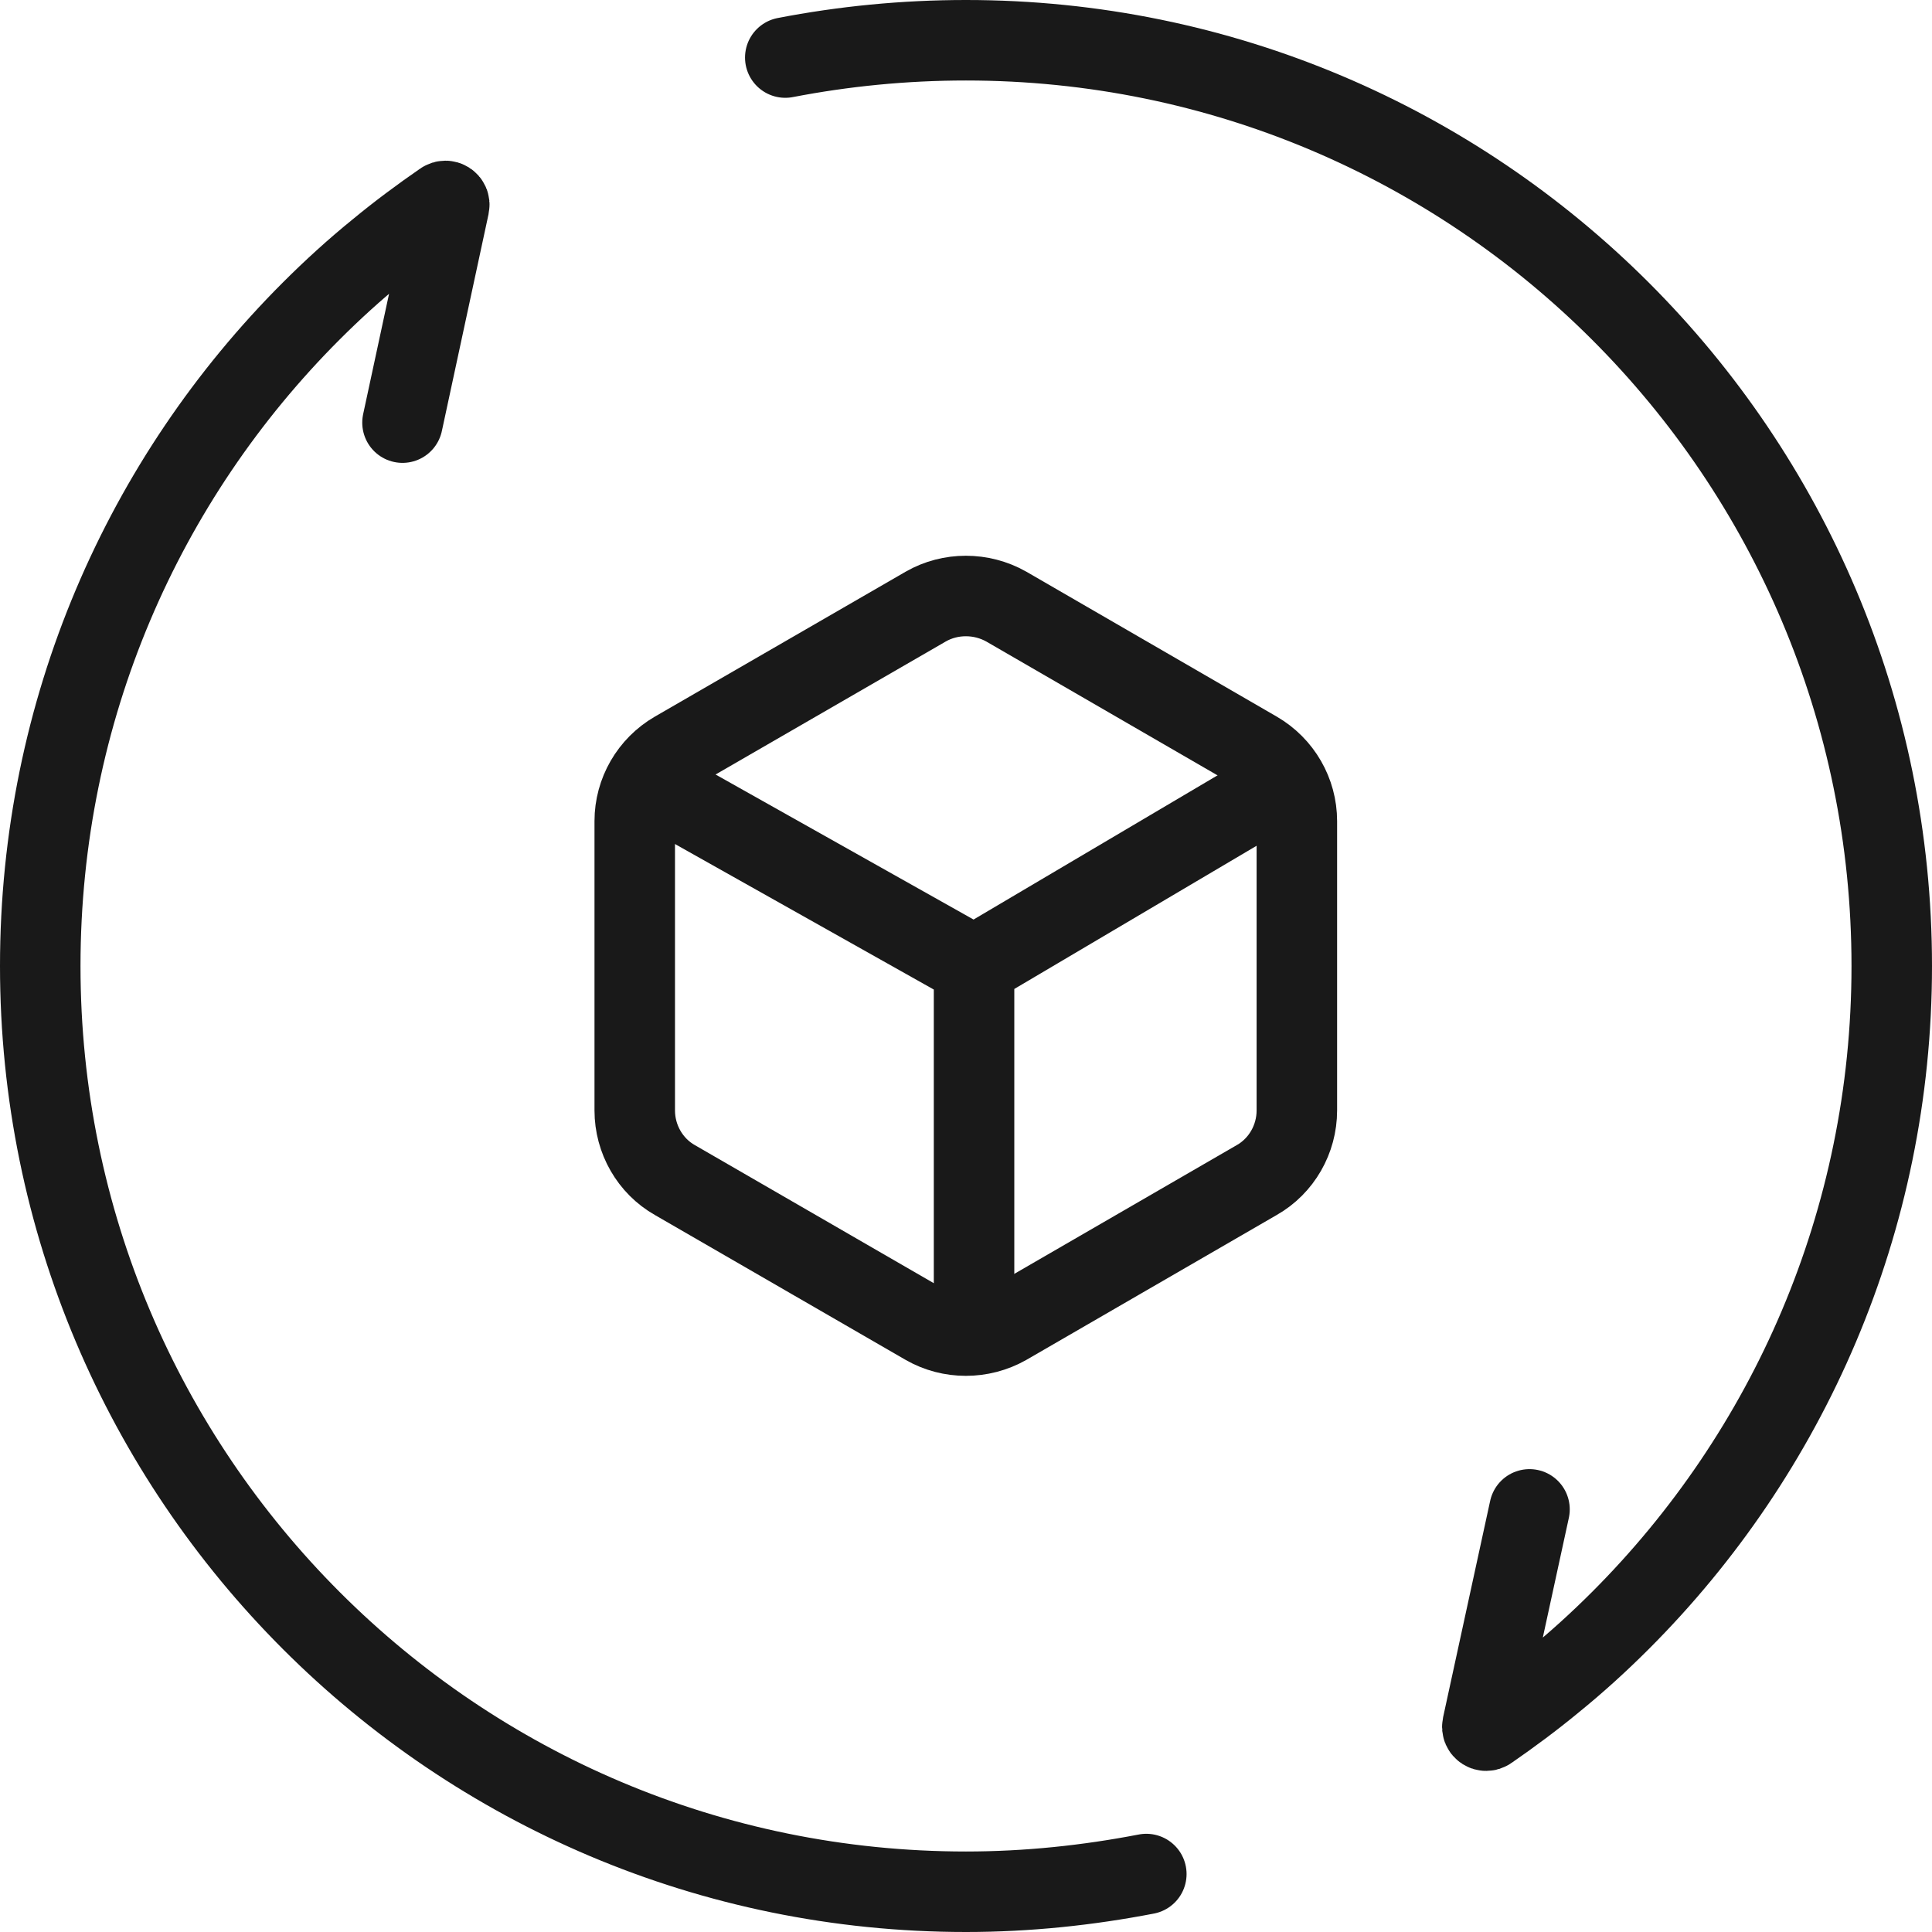
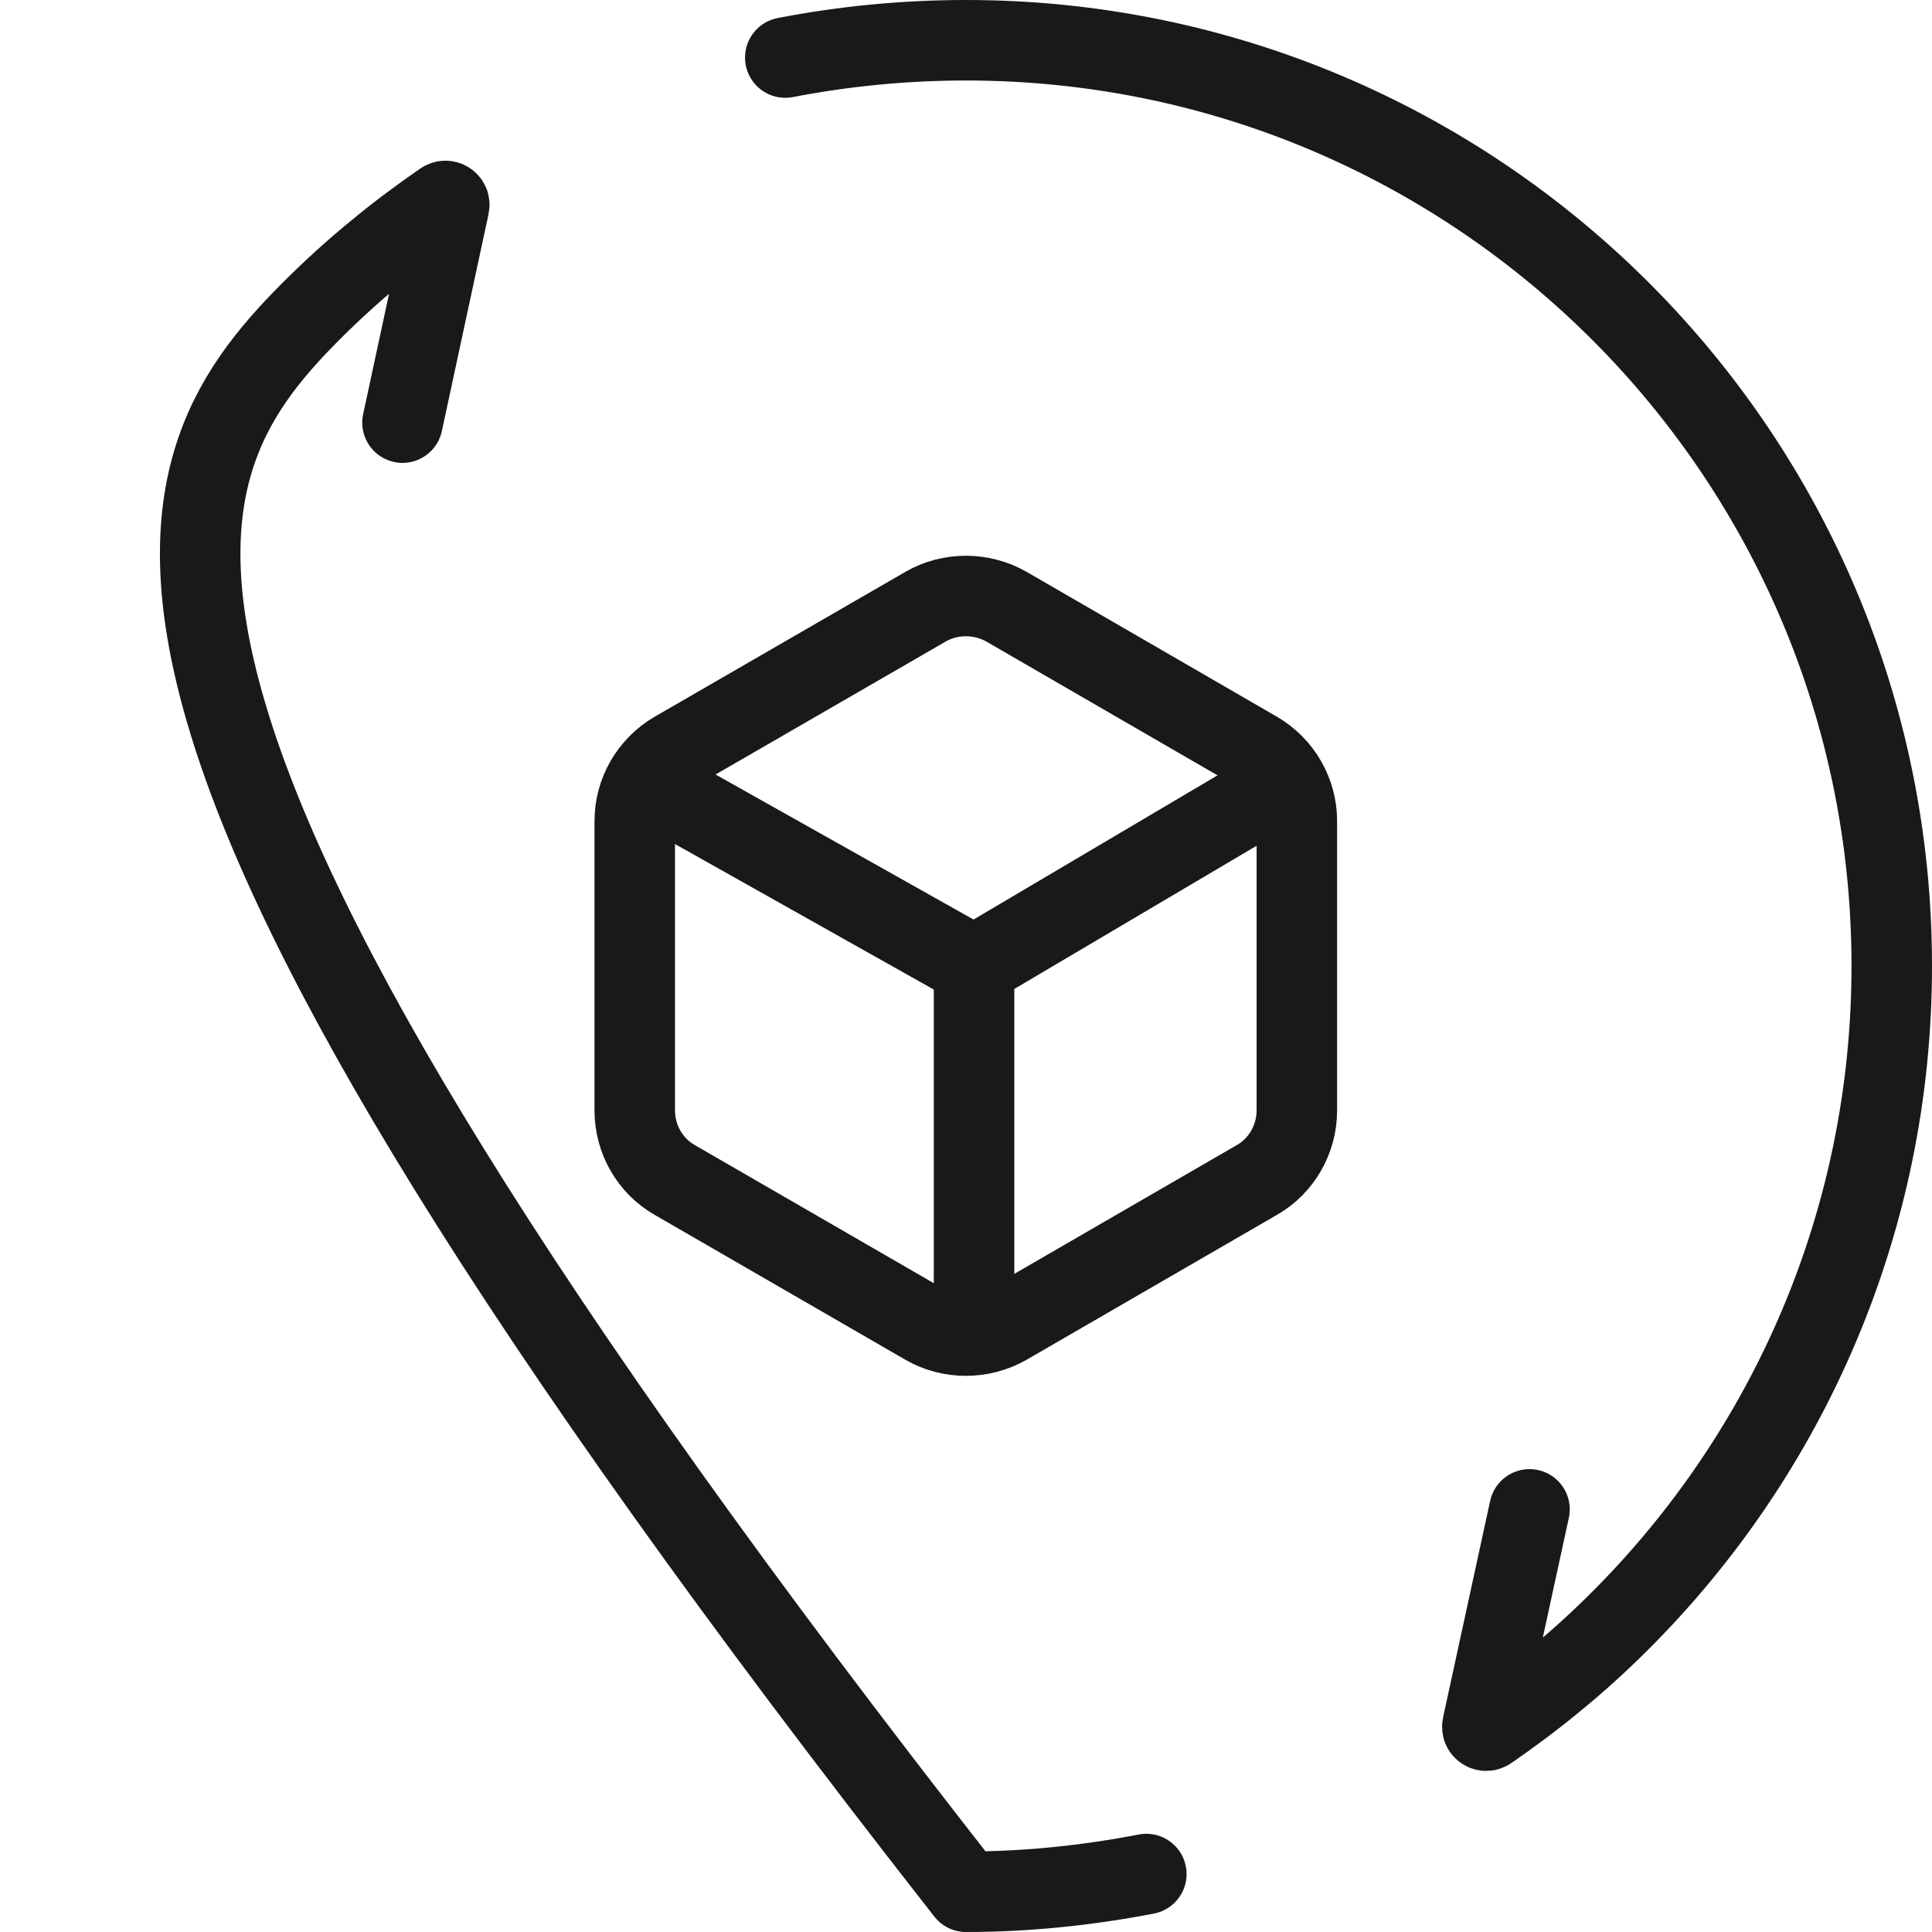
<svg xmlns="http://www.w3.org/2000/svg" width="48" height="48" viewBox="0 0 48 48" fill="none">
  <desc>
			Created with Pixso.
	</desc>
  <defs />
  <g opacity="0">
    <path id="path1" d="M0 23.98C0 20.23 -0.01 16.48 0 12.73C-0.01 10.91 0.22 9.1 0.66 7.35C1.65 3.63 4.07 1.42 7.79 0.56C9.65 0.16 11.56 -0.03 13.46 0C20.65 0 27.84 0 35.04 0C36.85 -0.01 38.66 0.19 40.43 0.62C44.26 1.55 46.56 3.98 47.43 7.8C47.83 9.6 48.01 11.44 47.99 13.29C47.99 20.56 47.99 27.83 47.99 35.09C48 36.89 47.8 38.69 47.38 40.44C46.44 44.27 44 46.55 40.19 47.43C38.32 47.83 36.42 48.02 34.51 47.99C27.35 47.99 20.19 47.99 13.03 47.99C11.2 48.01 9.38 47.8 7.6 47.38C3.75 46.45 1.44 44.01 0.57 40.17C0.12 38.22 0 36.27 0 34.3C0 30.86 0 27.42 0 23.98Z" fill="#FFFFFF" fill-opacity="1" fill-rule="nonzero" />
-     <path id="path1" d="M0 12.73C-0.01 10.91 0.22 9.1 0.66 7.35C1.65 3.63 4.07 1.42 7.79 0.56C9.65 0.16 11.56 -0.03 13.46 0C20.65 0 27.84 0 35.04 0C36.85 -0.01 38.66 0.19 40.43 0.62C44.26 1.55 46.56 3.98 47.43 7.8C47.83 9.6 48.01 11.44 47.99 13.29C47.99 20.56 47.99 27.83 47.99 35.09C48 36.89 47.8 38.69 47.38 40.44C46.44 44.27 44 46.55 40.19 47.43C38.32 47.83 36.42 48.02 34.51 47.99C27.35 47.99 20.19 47.99 13.03 47.99C11.2 48.01 9.38 47.8 7.6 47.38C3.75 46.45 1.44 44.01 0.57 40.17C0.12 38.22 0 36.27 0 34.3C0 30.86 0 27.42 0 23.98C0 20.23 -0.01 16.48 0 12.73Z" stroke="#FFFFFF" stroke-opacity="0" stroke-width="3" />
  </g>
  <path id="多边形 5" d="M23 15.07L16.77 18.67C16.15 19.03 15.77 19.69 15.77 20.4L15.77 27.59C15.77 28.3 16.15 28.97 16.77 29.32L23 32.92C23.61 33.27 24.38 33.27 25 32.92L31.22 29.32C31.84 28.97 32.22 28.3 32.22 27.59L32.22 20.4C32.22 19.69 31.84 19.03 31.22 18.67L25 15.07C24.38 14.72 23.61 14.72 23 15.07Z" fill="#C4C4C4" fill-opacity="0" fill-rule="evenodd" />
  <path id="多边形 5" d="M16.77 18.67C16.15 19.03 15.77 19.69 15.77 20.4L15.77 27.59C15.77 28.3 16.15 28.97 16.77 29.32L23 32.92C23.61 33.27 24.38 33.27 25 32.92L31.22 29.32C31.84 28.97 32.22 28.3 32.22 27.59L32.22 20.4C32.22 19.69 31.84 19.03 31.22 18.67L25 15.07C24.38 14.72 23.61 14.72 23 15.07L16.77 18.67Z" stroke="#191919" stroke-opacity="1" stroke-width="2" />
  <path id="矢量 83" d="M16 19.39L24.2 24M32 19.39L24.2 24L24.2 32.89" stroke="#191919" stroke-opacity="1" stroke-width="2" />
-   <path id="椭圆 65" d="M19.51 1.43C20.96 1.15 22.46 1 24 1C36.7 1 47 11.29 47 24C47 30.35 44.42 36.1 40.26 40.26C39.73 40.79 39.17 41.3 38.59 41.77C38.07 42.2 37.53 42.6 36.98 42.98C36.91 43.03 36.81 42.97 36.83 42.88L38 37.5M28.48 46.56C27.03 46.84 25.53 47 24 47C11.29 47 1 36.7 1 24C1 17.64 3.57 11.89 7.73 7.73C8.26 7.2 8.82 6.69 9.4 6.22C9.92 5.79 10.46 5.39 11.01 5.01C11.08 4.96 11.18 5.02 11.16 5.11L10 10.5" stroke="#191919" stroke-opacity="1" stroke-width="2" stroke-linejoin="round" stroke-linecap="round" />
+   <path id="椭圆 65" d="M19.51 1.43C20.96 1.15 22.46 1 24 1C36.7 1 47 11.29 47 24C47 30.35 44.42 36.1 40.26 40.26C39.73 40.79 39.17 41.3 38.59 41.77C38.07 42.2 37.53 42.6 36.98 42.98C36.91 43.03 36.81 42.97 36.83 42.88L38 37.5M28.48 46.56C27.03 46.84 25.53 47 24 47C1 17.64 3.57 11.89 7.73 7.73C8.26 7.2 8.82 6.69 9.4 6.22C9.92 5.79 10.46 5.39 11.01 5.01C11.08 4.96 11.18 5.02 11.16 5.11L10 10.5" stroke="#191919" stroke-opacity="1" stroke-width="2" stroke-linejoin="round" stroke-linecap="round" />
</svg>